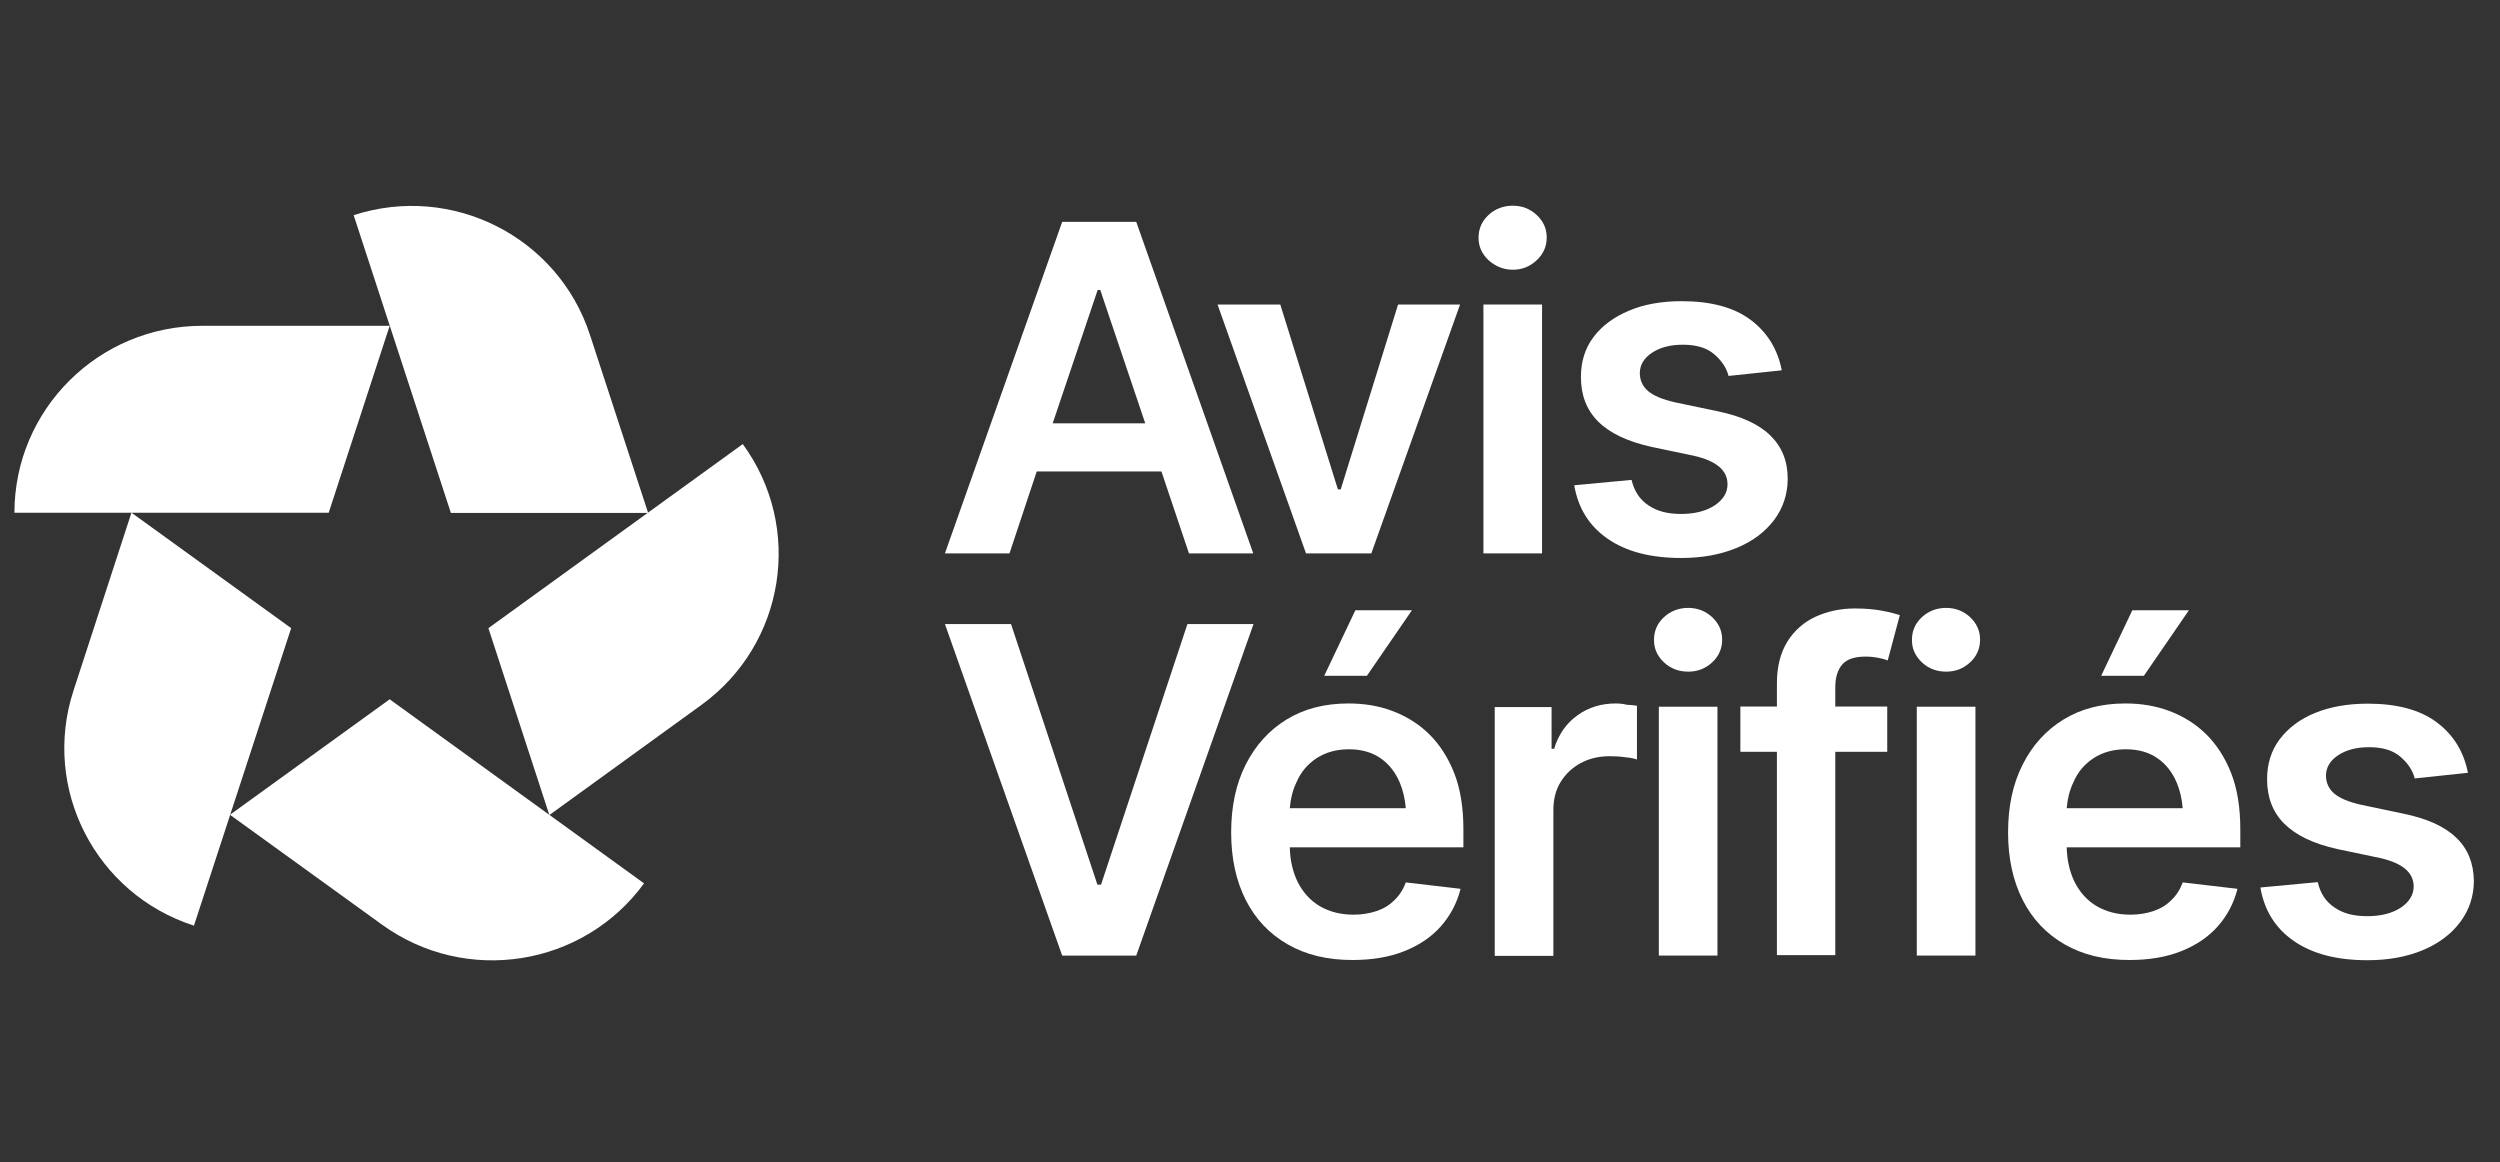
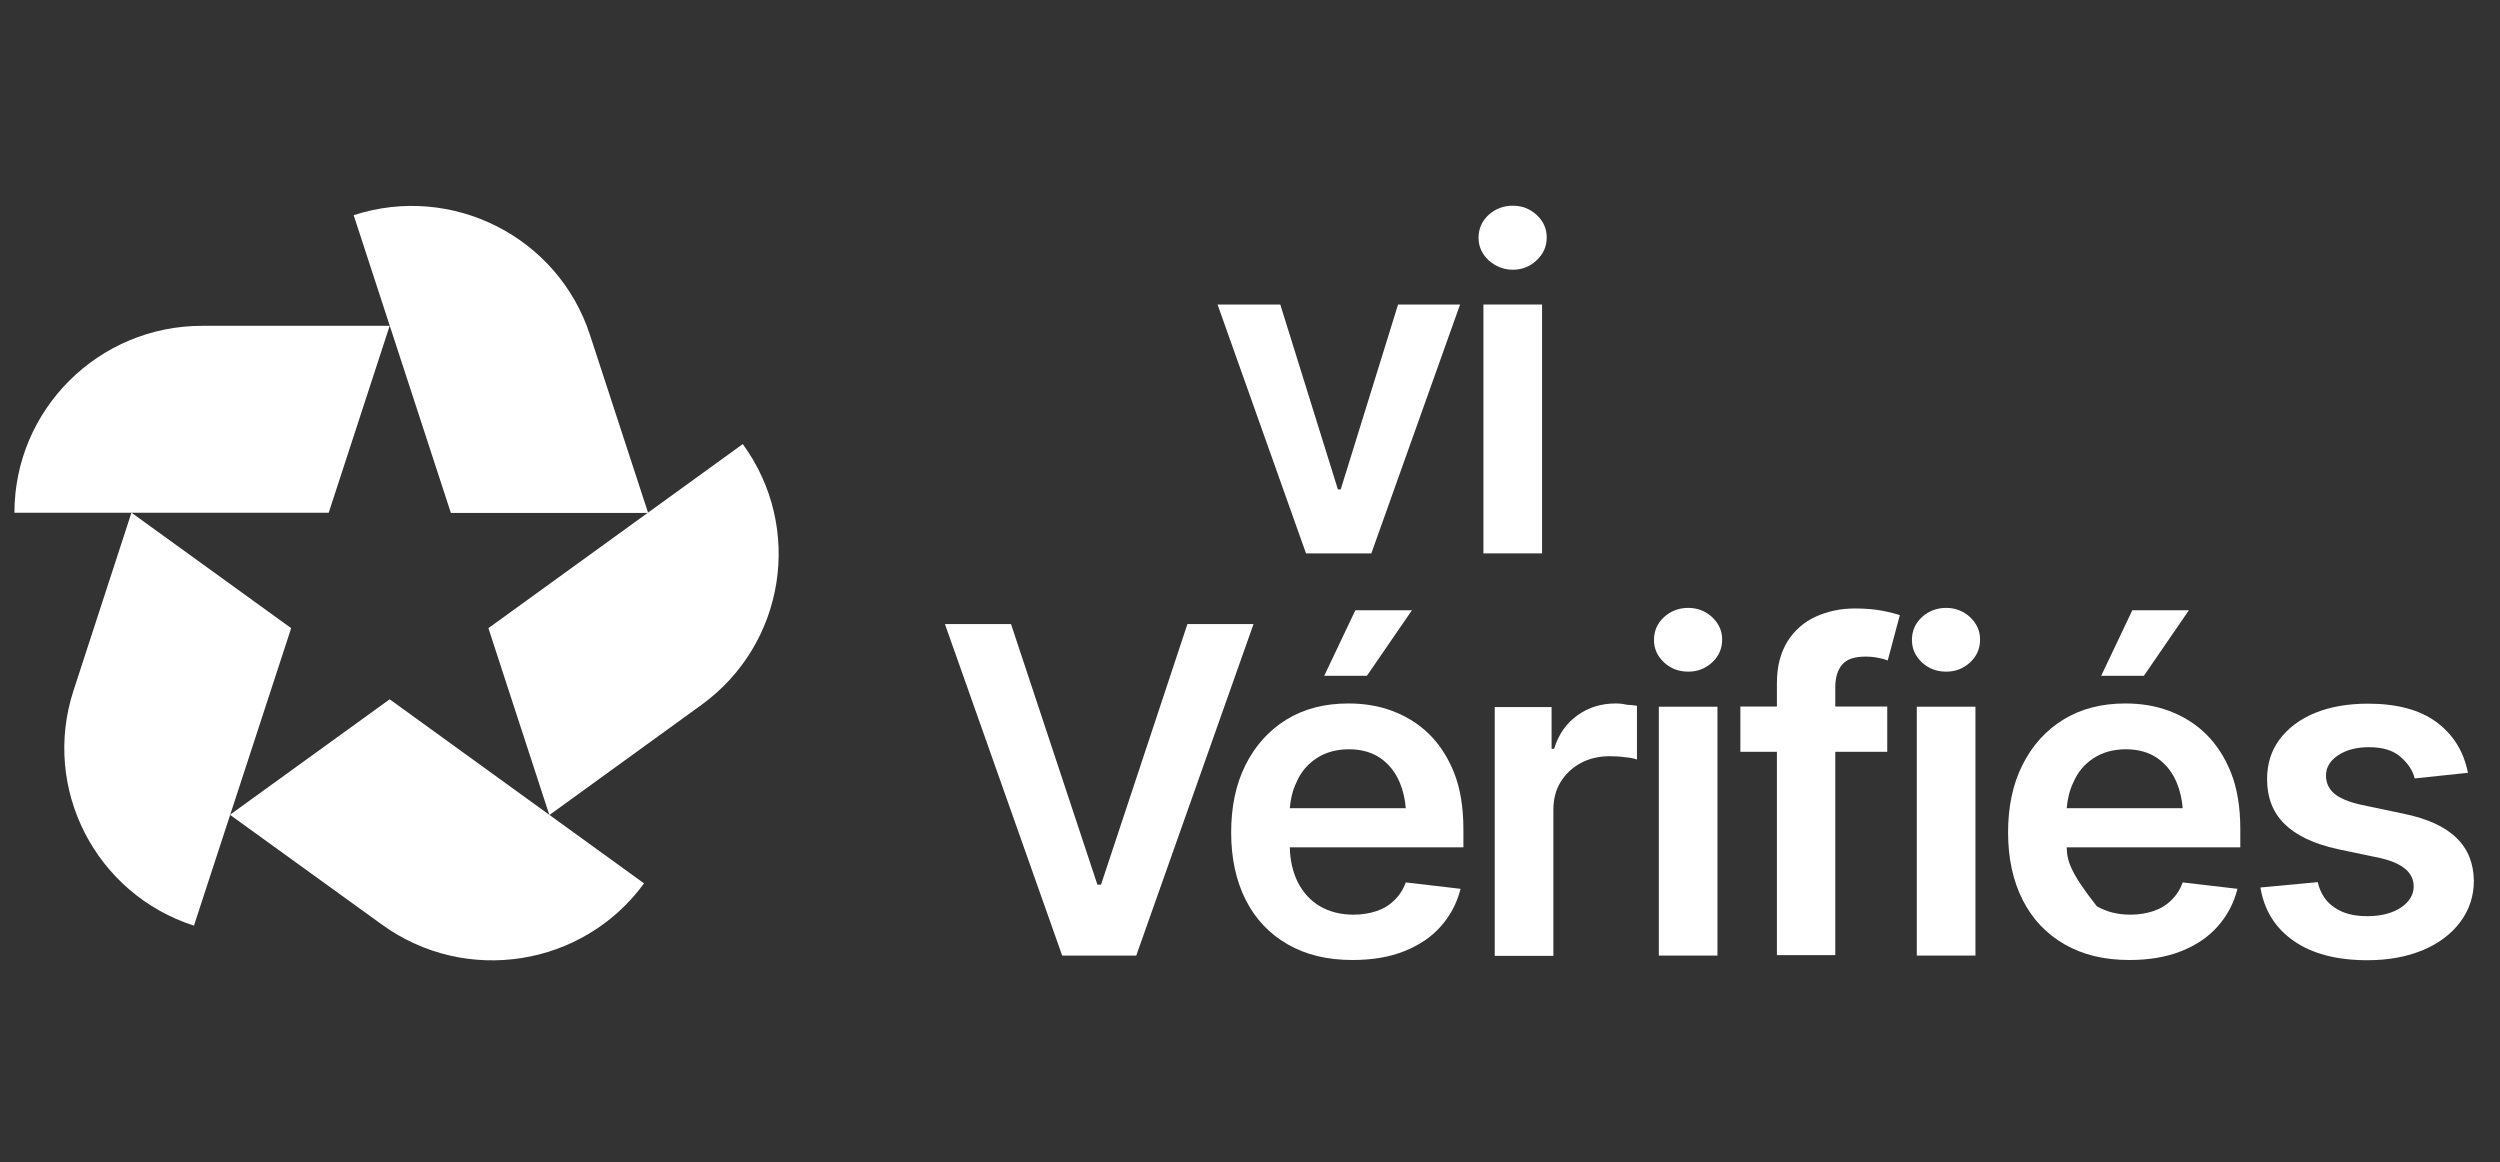
<svg xmlns="http://www.w3.org/2000/svg" width="114" height="53" viewBox="0 0 114 53" fill="none">
  <rect x="0" y="0" width="114" height="53" fill="#333333" stroke="none" />
  <g clip-path="url(#clip0_25353_78225)">
-     <path d="M47.275 21.5H52.962L54.217 25.236H57.149L51.813 10.117H48.436L43.088 25.236H46.032L47.275 21.5ZM50.054 13.222H50.171L52.224 19.305H48.002L50.054 13.222Z" fill="white" />
    <path d="M62.533 25.234L66.579 13.886H63.752L61.137 22.316H61.008L58.381 13.886H55.52L59.554 25.234H62.533Z" fill="white" />
    <path d="M70.318 13.886H67.644V25.234H70.318V13.886Z" fill="white" />
    <path d="M68.982 12.299C69.404 12.299 69.767 12.159 70.072 11.867C70.377 11.587 70.53 11.237 70.53 10.828C70.53 10.419 70.377 10.092 70.072 9.801C69.767 9.52 69.404 9.38 68.982 9.38C68.559 9.38 68.184 9.52 67.879 9.801C67.574 10.081 67.422 10.431 67.422 10.84C67.422 11.248 67.574 11.575 67.879 11.867C68.196 12.147 68.559 12.299 68.982 12.299Z" fill="white" />
-     <path d="M80.897 23.716C81.308 23.167 81.519 22.537 81.519 21.825C81.519 21.019 81.249 20.365 80.722 19.852C80.194 19.338 79.396 18.976 78.329 18.754L76.382 18.346C75.808 18.217 75.397 18.042 75.151 17.832C74.905 17.622 74.776 17.341 74.776 17.015C74.776 16.641 74.963 16.326 75.339 16.081C75.714 15.835 76.183 15.719 76.734 15.719C77.356 15.719 77.825 15.859 78.165 16.151C78.505 16.442 78.728 16.769 78.822 17.143L81.249 16.886C81.062 15.929 80.593 15.158 79.83 14.586C79.068 14.014 78.013 13.734 76.687 13.734C75.772 13.734 74.975 13.874 74.283 14.166C73.591 14.458 73.052 14.855 72.665 15.368C72.278 15.882 72.09 16.489 72.09 17.19C72.09 18.019 72.348 18.696 72.876 19.221C73.403 19.747 74.201 20.132 75.303 20.377L77.25 20.785C78.27 21.019 78.775 21.451 78.775 22.081C78.775 22.467 78.575 22.782 78.2 23.039C77.813 23.296 77.297 23.436 76.664 23.436C76.031 23.436 75.55 23.307 75.163 23.039C74.776 22.782 74.518 22.397 74.4 21.883L71.785 22.128C71.961 23.167 72.465 23.984 73.31 24.568C74.154 25.152 75.268 25.444 76.664 25.444C77.614 25.444 78.446 25.292 79.185 24.988C79.924 24.685 80.475 24.265 80.897 23.716Z" fill="white" />
    <path d="M54.147 28.456L50.206 40.342H50.042L46.102 28.456H43.088L48.436 43.575H51.813L57.161 28.456H54.147Z" fill="white" />
    <path d="M60.385 30.816H62.331L64.384 27.828H61.804L60.385 30.816Z" fill="white" />
    <path d="M65.147 33.455C64.666 32.988 64.104 32.65 63.482 32.416C62.861 32.183 62.192 32.078 61.488 32.078C60.398 32.078 59.459 32.323 58.662 32.813C57.865 33.303 57.243 33.992 56.797 34.88C56.352 35.767 56.141 36.794 56.141 37.962C56.141 39.129 56.363 40.168 56.809 41.044C57.255 41.92 57.888 42.585 58.721 43.064C59.553 43.542 60.527 43.776 61.676 43.776C62.556 43.776 63.341 43.648 64.022 43.379C64.702 43.11 65.265 42.737 65.698 42.246C66.132 41.756 66.437 41.184 66.602 40.53L64.104 40.238C63.986 40.565 63.81 40.834 63.576 41.056C63.353 41.278 63.083 41.441 62.767 41.546C62.45 41.651 62.098 41.709 61.723 41.709C61.136 41.709 60.632 41.581 60.187 41.324C59.753 41.067 59.413 40.694 59.166 40.203C58.955 39.76 58.826 39.234 58.815 38.639H66.731V37.81C66.731 36.818 66.59 35.954 66.308 35.242C66.027 34.529 65.628 33.922 65.147 33.455ZM60.034 34.576C60.445 34.307 60.937 34.167 61.512 34.167C62.087 34.167 62.567 34.307 62.954 34.576C63.341 34.845 63.635 35.218 63.834 35.697C63.975 36.035 64.068 36.421 64.104 36.853H58.815C58.85 36.432 58.944 36.035 59.119 35.673C59.319 35.206 59.624 34.845 60.034 34.576Z" fill="white" />
    <path d="M73.672 32.078C73.027 32.078 72.441 32.253 71.936 32.615C71.432 32.977 71.069 33.479 70.869 34.144H70.752V32.241H68.16V43.589H70.834V36.934C70.834 36.444 70.94 36.024 71.162 35.662C71.385 35.3 71.69 35.008 72.077 34.798C72.464 34.588 72.91 34.483 73.402 34.483C73.625 34.483 73.86 34.494 74.106 34.529C74.352 34.553 74.528 34.588 74.645 34.634V32.183C74.528 32.159 74.364 32.148 74.176 32.136C73.989 32.089 73.825 32.078 73.672 32.078Z" fill="white" />
    <path d="M76.982 27.72C76.559 27.72 76.184 27.86 75.879 28.14C75.574 28.421 75.422 28.771 75.422 29.18C75.422 29.588 75.574 29.915 75.879 30.207C76.184 30.487 76.548 30.627 76.982 30.627C77.415 30.627 77.767 30.487 78.072 30.207C78.377 29.927 78.53 29.576 78.53 29.168C78.53 28.759 78.377 28.432 78.072 28.14C77.767 27.86 77.404 27.72 76.982 27.72Z" fill="white" />
    <path d="M78.316 32.226H75.643V43.574H78.316V32.226Z" fill="white" />
    <path d="M84.58 27.746C83.935 27.746 83.337 27.874 82.797 28.119C82.258 28.364 81.824 28.75 81.507 29.252C81.191 29.765 81.027 30.396 81.027 31.155V32.217H79.361V34.283H81.027V43.553H83.689V34.283H86.058V32.217H83.689V31.341C83.689 30.898 83.794 30.548 84.005 30.302C84.216 30.057 84.568 29.941 85.073 29.941C85.284 29.941 85.483 29.964 85.659 29.999C85.835 30.034 85.964 30.069 86.081 30.116L86.632 28.049C86.457 27.991 86.198 27.921 85.835 27.851C85.471 27.781 85.049 27.746 84.58 27.746Z" fill="white" />
    <path d="M90.08 32.226H87.406V43.574H90.08V32.226Z" fill="white" />
    <path d="M88.743 27.72C88.321 27.72 87.946 27.86 87.641 28.14C87.336 28.421 87.184 28.771 87.184 29.18C87.184 29.588 87.336 29.915 87.641 30.207C87.946 30.487 88.309 30.627 88.743 30.627C89.177 30.627 89.529 30.487 89.834 30.207C90.139 29.927 90.291 29.576 90.291 29.168C90.291 28.759 90.139 28.432 89.834 28.14C89.529 27.86 89.165 27.72 88.743 27.72Z" fill="white" />
    <path d="M99.814 27.828H97.234L95.814 30.816H97.761L99.814 27.828Z" fill="white" />
-     <path d="M100.575 33.455C100.094 32.988 99.531 32.65 98.91 32.416C98.288 32.183 97.62 32.078 96.916 32.078C95.825 32.078 94.887 32.323 94.09 32.813C93.292 33.303 92.671 33.992 92.225 34.88C91.779 35.767 91.568 36.794 91.568 37.962C91.568 39.129 91.791 40.168 92.237 41.044C92.683 41.92 93.316 42.585 94.148 43.064C94.981 43.542 95.954 43.776 97.104 43.776C97.983 43.776 98.769 43.648 99.449 43.379C100.129 43.11 100.692 42.737 101.126 42.246C101.56 41.756 101.865 41.184 102.029 40.53L99.531 40.238C99.414 40.565 99.238 40.834 99.004 41.056C98.781 41.278 98.511 41.441 98.194 41.546C97.878 41.651 97.526 41.709 97.151 41.709C96.564 41.709 96.06 41.581 95.614 41.324C95.18 41.067 94.84 40.694 94.594 40.203C94.383 39.76 94.254 39.234 94.242 38.639H102.158V37.81C102.158 36.818 102.018 35.954 101.736 35.242C101.455 34.529 101.056 33.922 100.575 33.455ZM95.462 34.576C95.872 34.307 96.365 34.167 96.94 34.167C97.514 34.167 97.995 34.307 98.382 34.576C98.769 34.845 99.062 35.218 99.262 35.697C99.402 36.035 99.496 36.421 99.531 36.853H94.242C94.277 36.432 94.371 36.035 94.547 35.673C94.746 35.206 95.051 34.845 95.462 34.576Z" fill="white" />
+     <path d="M100.575 33.455C100.094 32.988 99.531 32.65 98.91 32.416C98.288 32.183 97.62 32.078 96.916 32.078C95.825 32.078 94.887 32.323 94.09 32.813C93.292 33.303 92.671 33.992 92.225 34.88C91.779 35.767 91.568 36.794 91.568 37.962C91.568 39.129 91.791 40.168 92.237 41.044C92.683 41.92 93.316 42.585 94.148 43.064C94.981 43.542 95.954 43.776 97.104 43.776C97.983 43.776 98.769 43.648 99.449 43.379C100.129 43.11 100.692 42.737 101.126 42.246C101.56 41.756 101.865 41.184 102.029 40.53L99.531 40.238C99.414 40.565 99.238 40.834 99.004 41.056C98.781 41.278 98.511 41.441 98.194 41.546C97.878 41.651 97.526 41.709 97.151 41.709C96.564 41.709 96.06 41.581 95.614 41.324C94.383 39.76 94.254 39.234 94.242 38.639H102.158V37.81C102.158 36.818 102.018 35.954 101.736 35.242C101.455 34.529 101.056 33.922 100.575 33.455ZM95.462 34.576C95.872 34.307 96.365 34.167 96.94 34.167C97.514 34.167 97.995 34.307 98.382 34.576C98.769 34.845 99.062 35.218 99.262 35.697C99.402 36.035 99.496 36.421 99.531 36.853H94.242C94.277 36.432 94.371 36.035 94.547 35.673C94.746 35.206 95.051 34.845 95.462 34.576Z" fill="white" />
    <path d="M112.011 38.205C111.483 37.691 110.685 37.329 109.618 37.108L107.671 36.699C107.097 36.571 106.686 36.395 106.44 36.185C106.194 35.975 106.065 35.695 106.065 35.368C106.065 34.995 106.252 34.679 106.628 34.434C107.003 34.189 107.472 34.072 108.023 34.072C108.645 34.072 109.114 34.212 109.454 34.504C109.794 34.796 110.017 35.123 110.111 35.496L112.538 35.24C112.351 34.282 111.882 33.512 111.119 32.94C110.357 32.368 109.302 32.087 107.976 32.087C107.062 32.087 106.264 32.227 105.572 32.508C104.88 32.788 104.341 33.197 103.954 33.71C103.567 34.224 103.379 34.831 103.379 35.532C103.379 36.36 103.637 37.038 104.165 37.563C104.693 38.088 105.49 38.474 106.592 38.719L108.539 39.127C109.56 39.361 110.064 39.793 110.064 40.423C110.064 40.797 109.864 41.124 109.489 41.381C109.102 41.638 108.586 41.778 107.953 41.778C107.32 41.778 106.839 41.649 106.452 41.381C106.065 41.124 105.807 40.739 105.689 40.225L103.074 40.47C103.25 41.509 103.754 42.326 104.599 42.91C105.443 43.494 106.557 43.786 107.953 43.786C108.903 43.786 109.735 43.634 110.474 43.33C111.201 43.027 111.776 42.595 112.186 42.046C112.597 41.497 112.808 40.867 112.808 40.155C112.796 39.373 112.538 38.707 112.011 38.205Z" fill="white" />
    <path d="M9.219 14.857C4.493 14.857 0.658 18.675 0.658 23.38H14.989L17.769 14.857H9.219Z" fill="white" />
    <path d="M26.904 15.276C25.45 10.804 20.619 8.352 16.127 9.812L20.56 23.39H29.555C29.555 23.378 26.904 15.276 26.904 15.276Z" fill="white" />
    <path d="M31.982 32.146C35.805 29.379 36.649 24.055 33.87 20.25L22.271 28.644L25.051 37.166L31.982 32.146Z" fill="white" />
    <path d="M17.417 42.162C21.24 44.929 26.588 44.089 29.368 40.282L17.769 31.888L10.486 37.154L17.417 42.162Z" fill="white" />
    <path d="M3.355 31.481C1.889 35.952 4.352 40.762 8.844 42.21L13.277 28.644L5.994 23.378L3.355 31.481Z" fill="white" />
  </g>
  <defs>
    <clipPath id="clip0_25353_78225">
      <rect width="113.1" height="52" fill="white" transform="translate(0.658 0.714)" />
    </clipPath>
  </defs>
</svg>